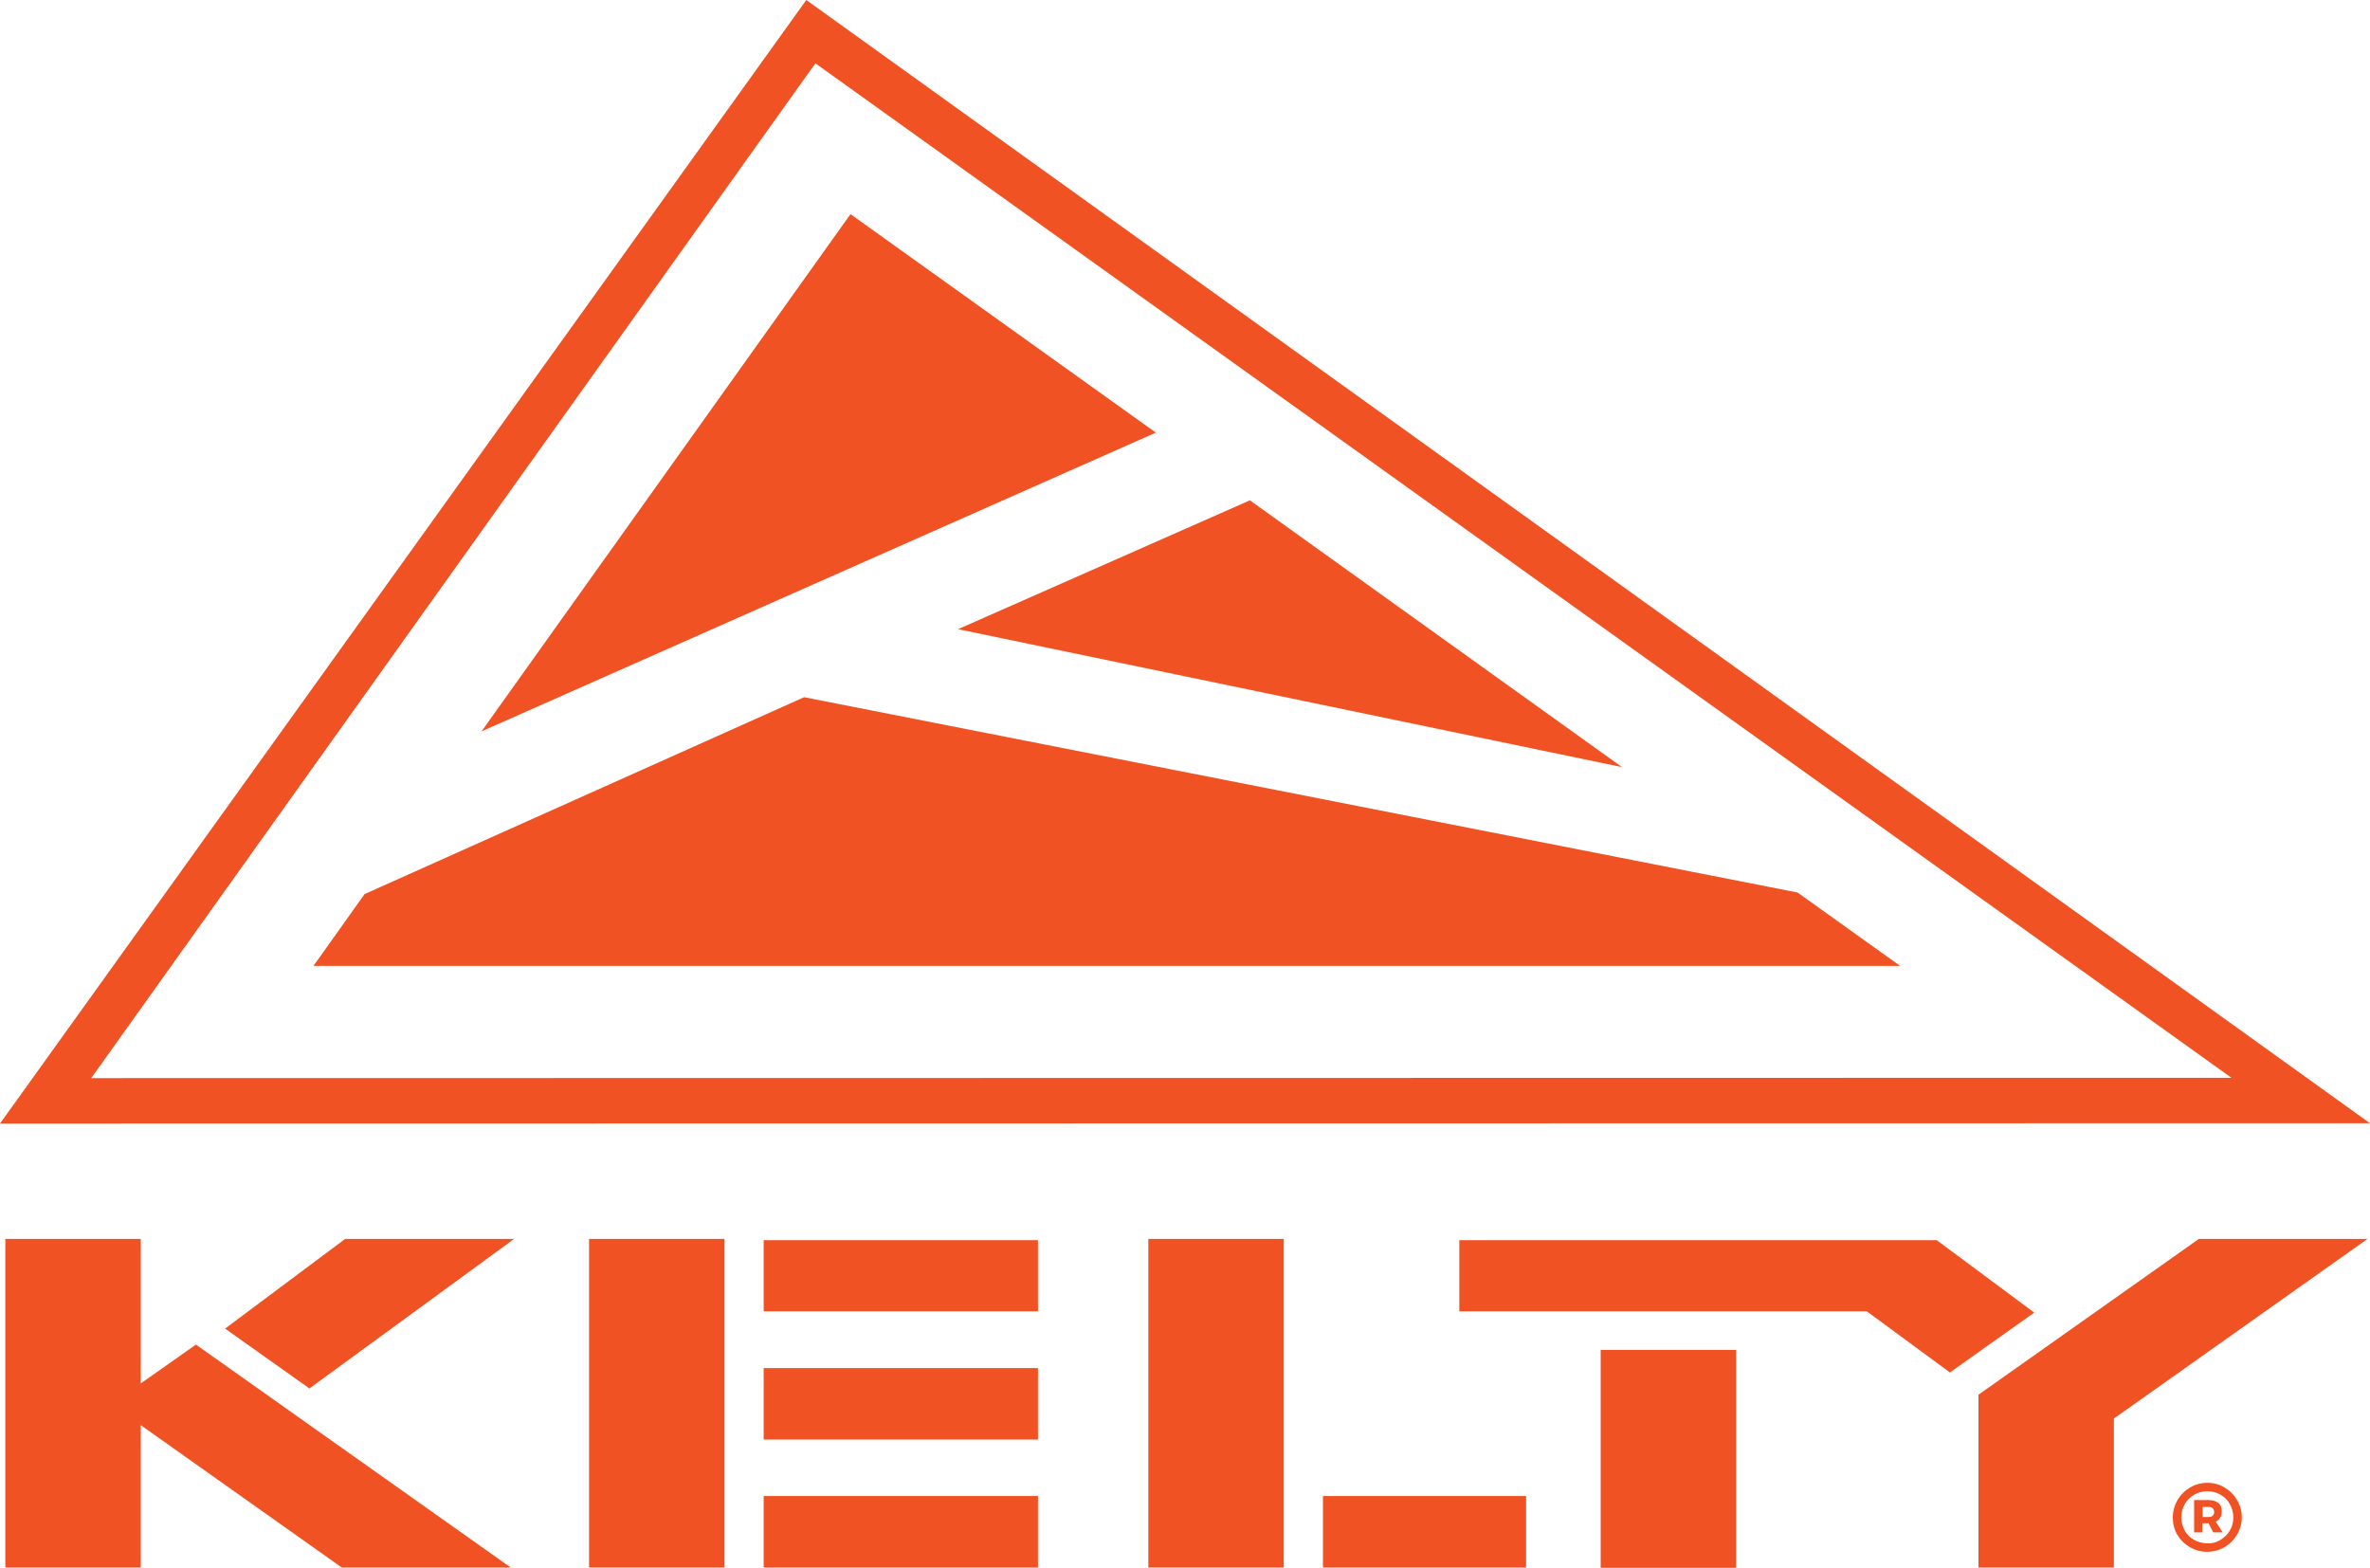
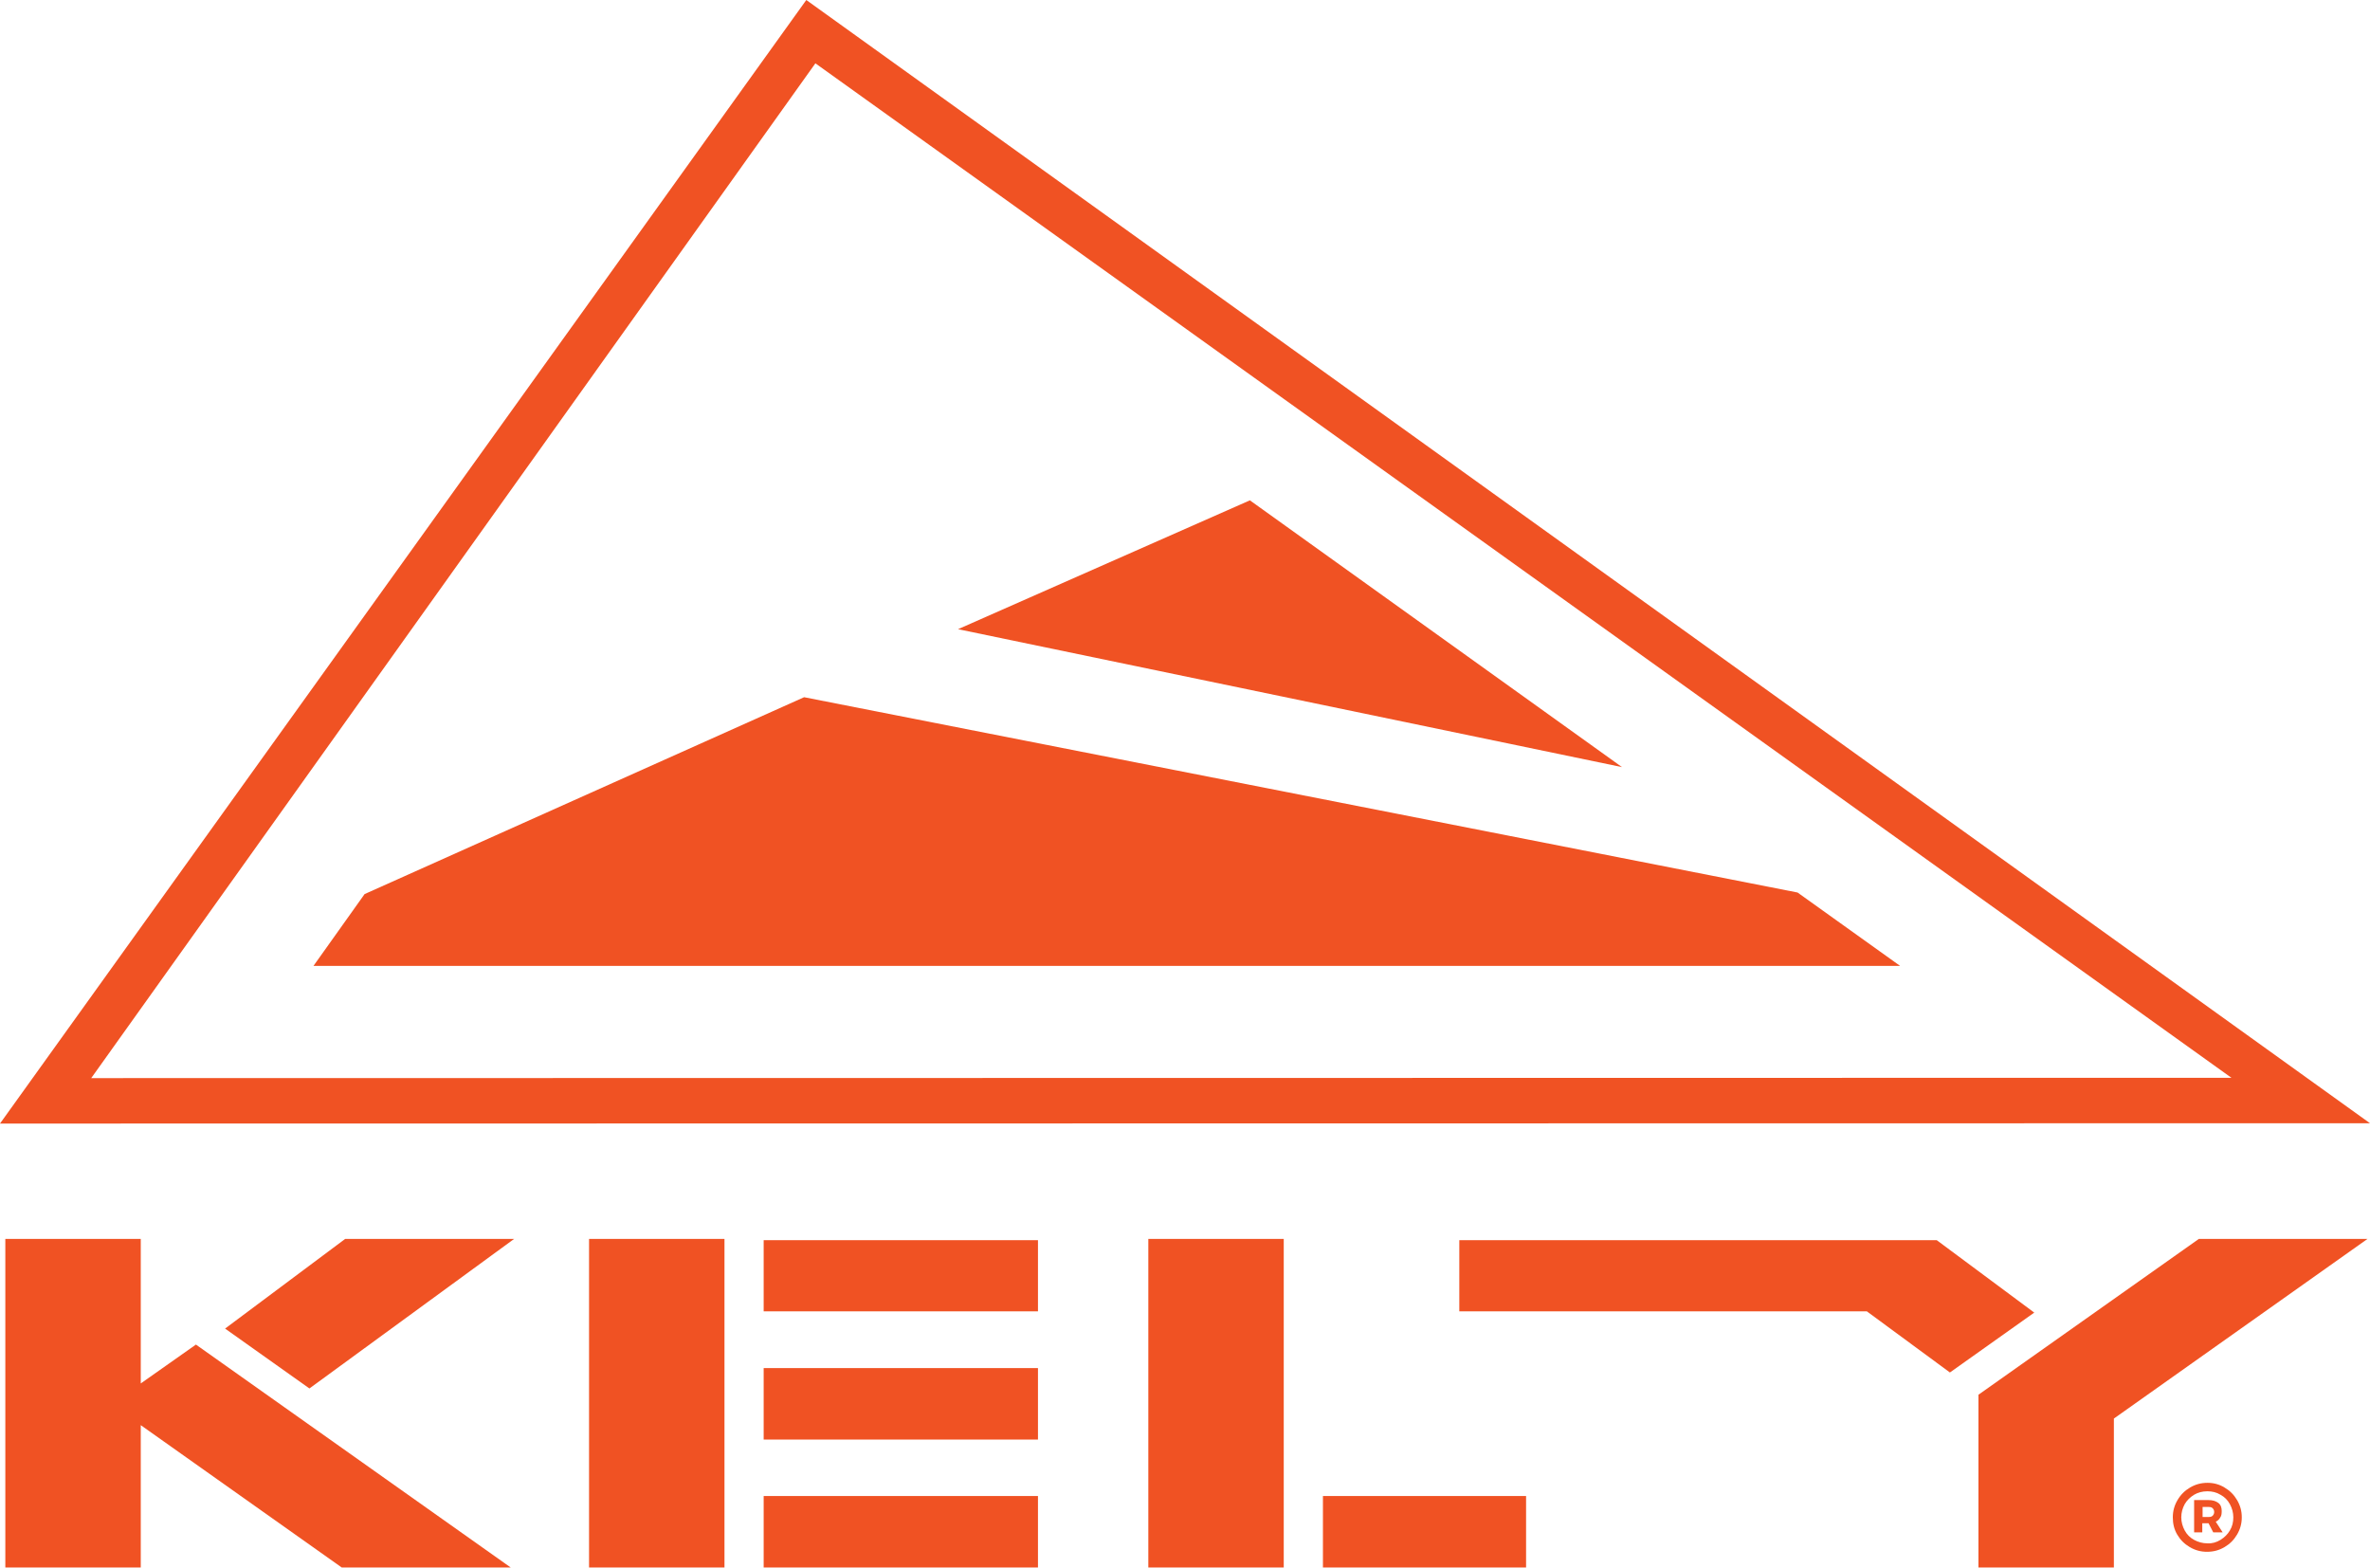
<svg xmlns="http://www.w3.org/2000/svg" id="Layer_2" width="756" height="500.1" viewBox="0 0 756 500.1">
  <g id="layer">
-     <path d="m257.2,0L0,358.4l756-.1L257.2,0Zm2.9,20.2l451.7,323.6-682.7.1L260.1,20.2Z" style="fill:#f05223; stroke-width:0px;" />
+     <path d="m257.2,0L0,358.4l756-.1L257.2,0m2.9,20.2l451.7,323.6-682.7.1L260.1,20.2Z" style="fill:#f05223; stroke-width:0px;" />
    <polygon points="573.4 284.7 256.5 222.4 116.3 285.2 100 308.1 606.1 308.1 573.4 284.7" style="fill:#f05223; stroke-width:0px;" />
    <polygon points="517.4 244.7 398.7 159.6 305.6 200.7 517.4 244.7" style="fill:#f05223; stroke-width:0px;" />
-     <polygon points="271.3 68.3 153.6 233.3 368.7 138 271.3 68.3" style="fill:#f05223; stroke-width:0px;" />
    <rect x="366.3" y="395.2" width="43.2" height="104.8" style="fill:#f05223; stroke-width:0px;" />
    <rect x="422" y="477.2" width="64.8" height="22.8" style="fill:#f05223; stroke-width:0px;" />
    <rect x="187.9" y="395.2" width="43.2" height="104.8" style="fill:#f05223; stroke-width:0px;" />
    <rect x="243.6" y="477.2" width="87.5" height="22.8" style="fill:#f05223; stroke-width:0px;" />
    <rect x="243.6" y="395.6" width="87.5" height="22.7" style="fill:#f05223; stroke-width:0px;" />
    <rect x="243.6" y="436.4" width="87.5" height="22.8" style="fill:#f05223; stroke-width:0px;" />
    <polygon points="98.7 442.9 164 395.2 110.1 395.2 71.8 423.8 98.7 442.9" style="fill:#f05223; stroke-width:0px;" />
    <polygon points="1.7 395.2 1.7 500 44.9 500 44.9 454.6 109 500 162.9 500 62.5 428.9 44.9 441.3 44.9 395.2 1.7 395.2" style="fill:#f05223; stroke-width:0px;" />
-     <rect x="510.6" y="430.6" width="43.2" height="69.5" style="fill:#f05223; stroke-width:0px;" />
    <polygon points="648.9 418.7 617.8 395.6 465.5 395.6 465.5 418.3 595.5 418.3 622 437.8 648.9 418.7" style="fill:#f05223; stroke-width:0px;" />
    <polygon points="701.4 395.2 631.1 444.9 631.1 468 631.1 500 674.3 500 674.3 452.5 755.2 395.2 701.4 395.2" style="fill:#f05223; stroke-width:0px;" />
    <path d="m709.6,474.5c1.7,1,3,2.3,4,4s1.5,3.5,1.5,5.5-.5,3.8-1.5,5.5-2.3,3-4,4-3.5,1.5-5.6,1.5c-2,0-3.8-.5-5.5-1.5s-3-2.3-4-4-1.4-3.5-1.4-5.5.5-3.8,1.5-5.5,2.3-3,4-4,3.5-1.5,5.6-1.5c1.9,0,3.8.5,5.4,1.5m-1.3,16.7c1.3-.8,2.3-1.8,3-3,.8-1.3,1.1-2.7,1.1-4.2s-.4-2.9-1.1-4.2c-.7-1.3-1.7-2.3-3-3-1.3-.8-2.7-1.1-4.2-1.1-1.6,0-3,.4-4.2,1.1-1.3.8-2.3,1.8-3,3-.7,1.3-1.1,2.7-1.1,4.2s.4,2.9,1.1,4.2c.7,1.3,1.7,2.3,3,3s2.7,1.1,4.2,1.1c1.5.1,2.9-.3,4.2-1.1m-.1-7.1c-.3.6-.8,1-1.4,1.3l2.2,3.4h-3l-1.5-2.9h-2v2.9h-2.6v-10.3h4.5c1.4,0,2.4.3,3.2.9.8.6,1.1,1.5,1.1,2.6,0,.9-.1,1.6-.5,2.1m-5.6-.2h1.9c.6,0,1-.1,1.3-.4.3-.3.5-.7.5-1.2s-.2-.9-.5-1.2-.7-.4-1.3-.4h-1.9v3.2Z" style="fill:#f05223; stroke-width:0px;" />
  </g>
</svg>